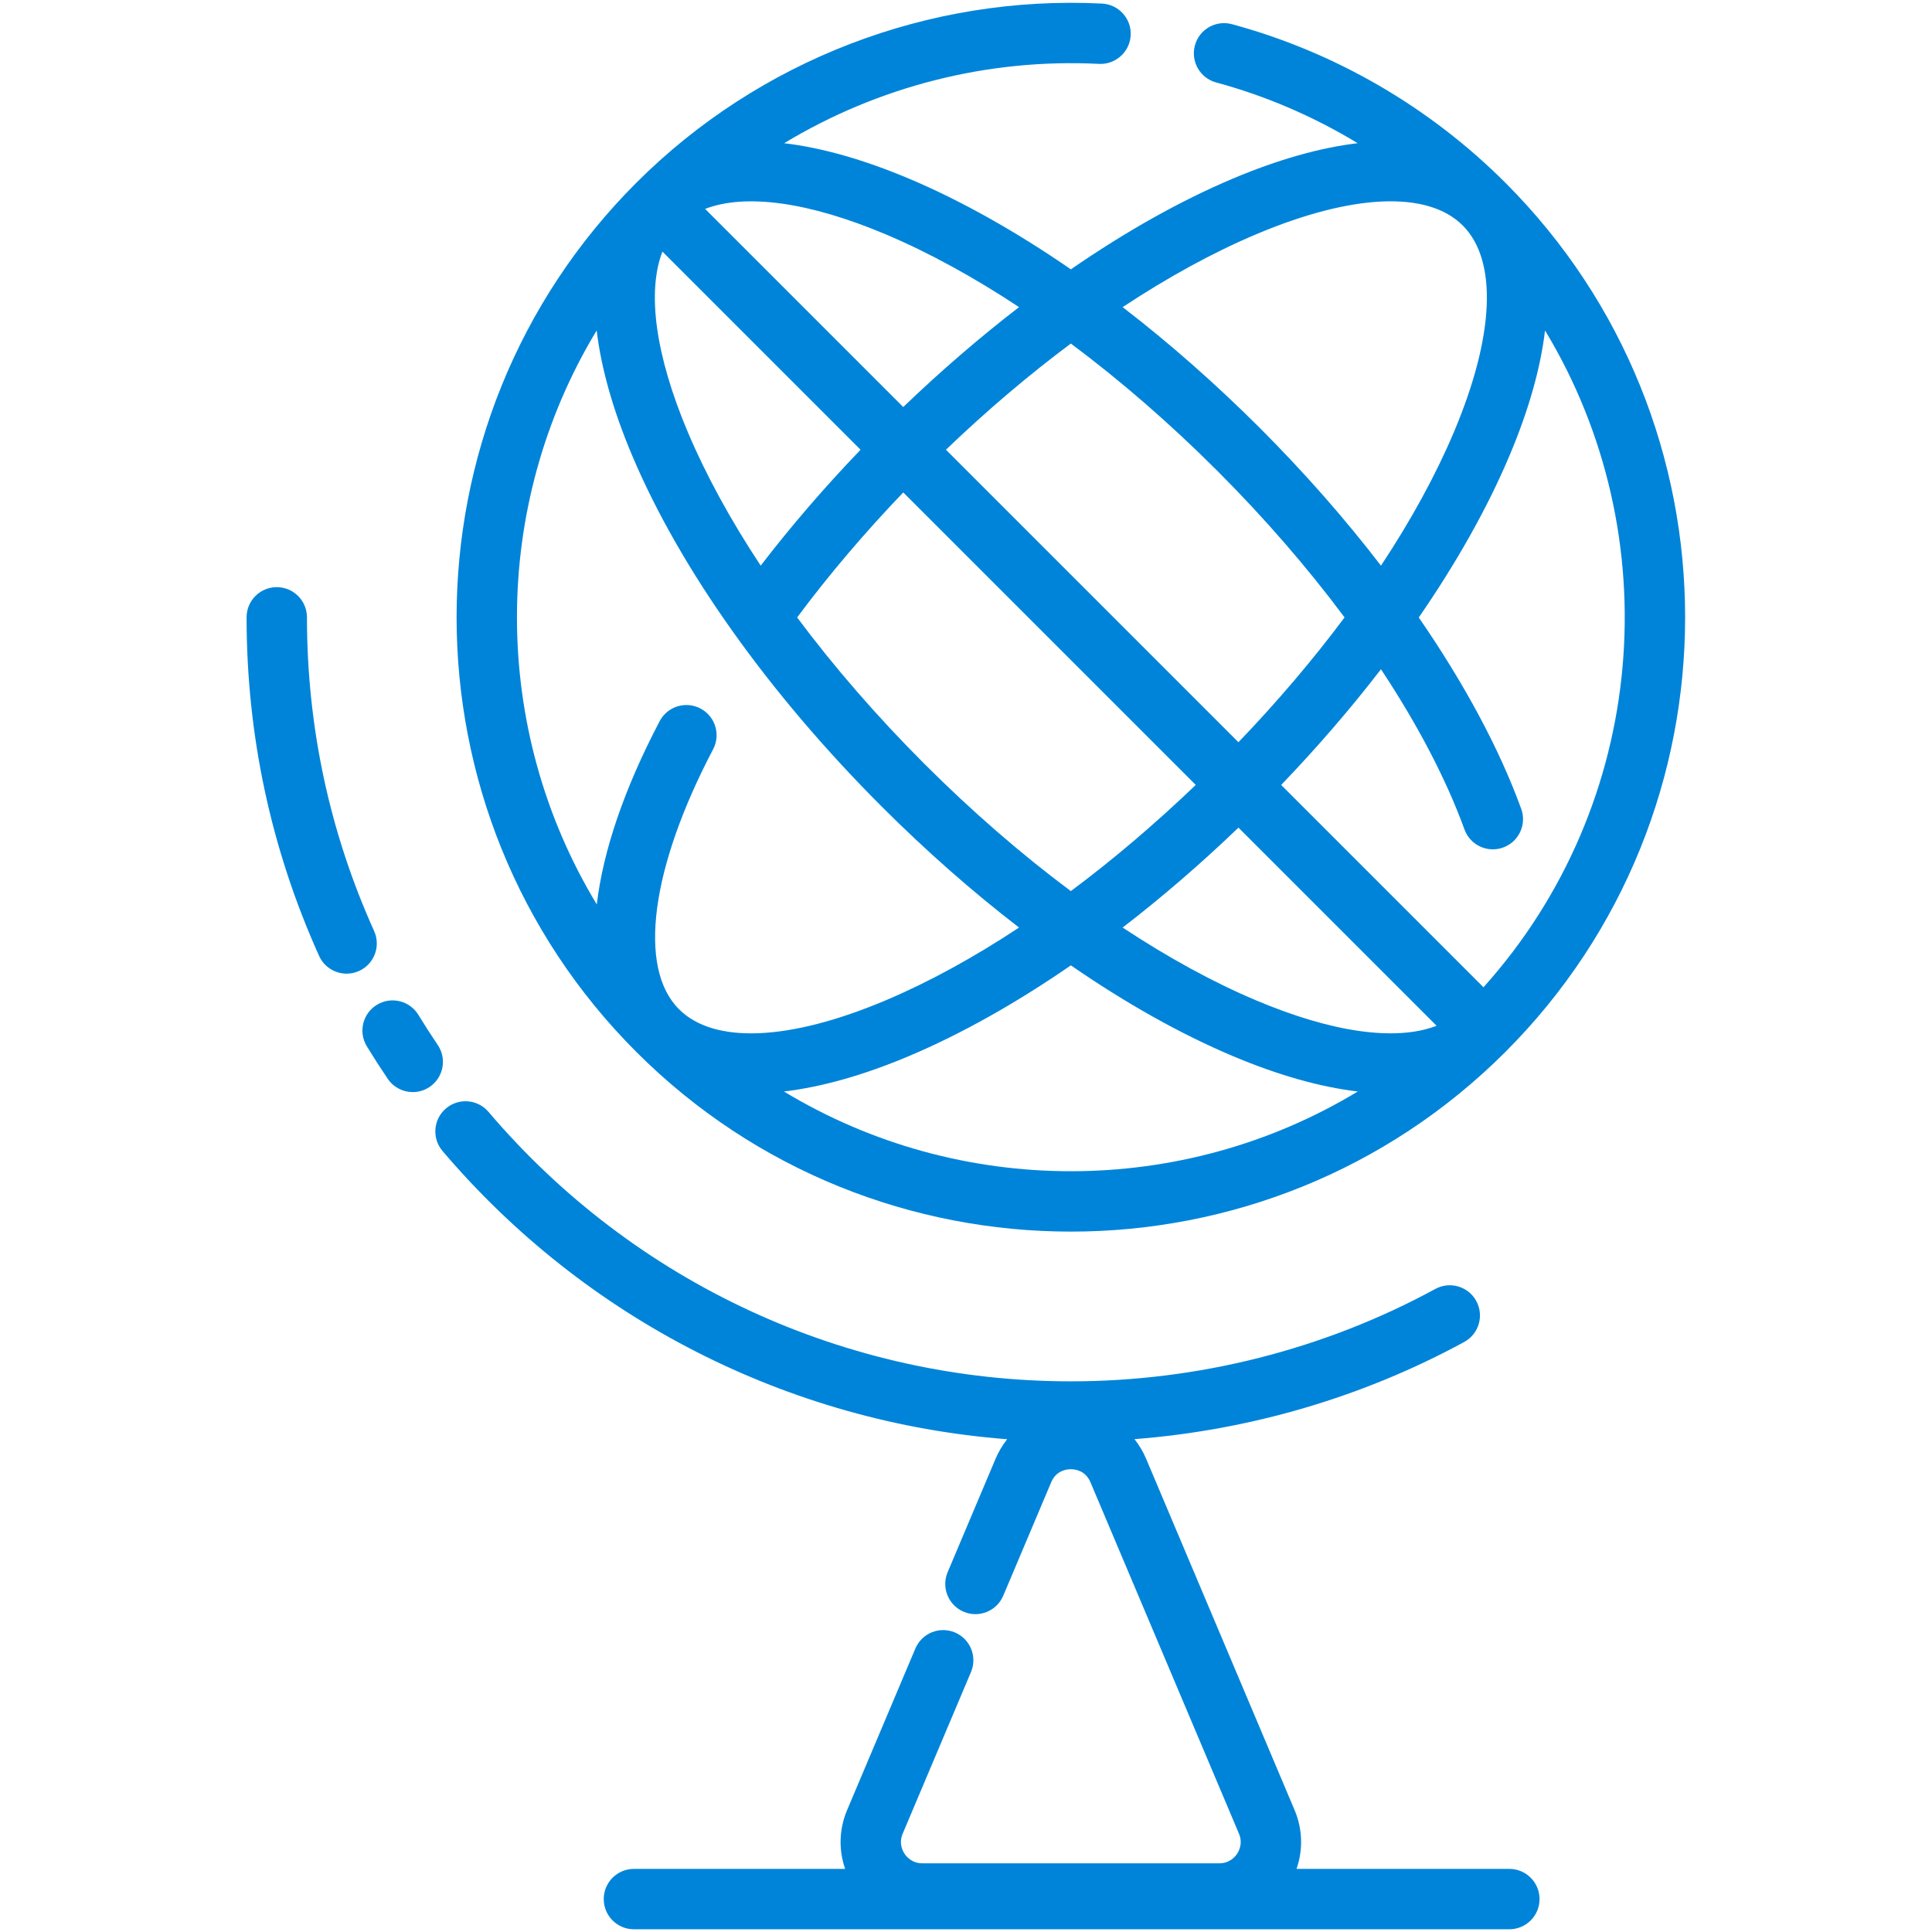
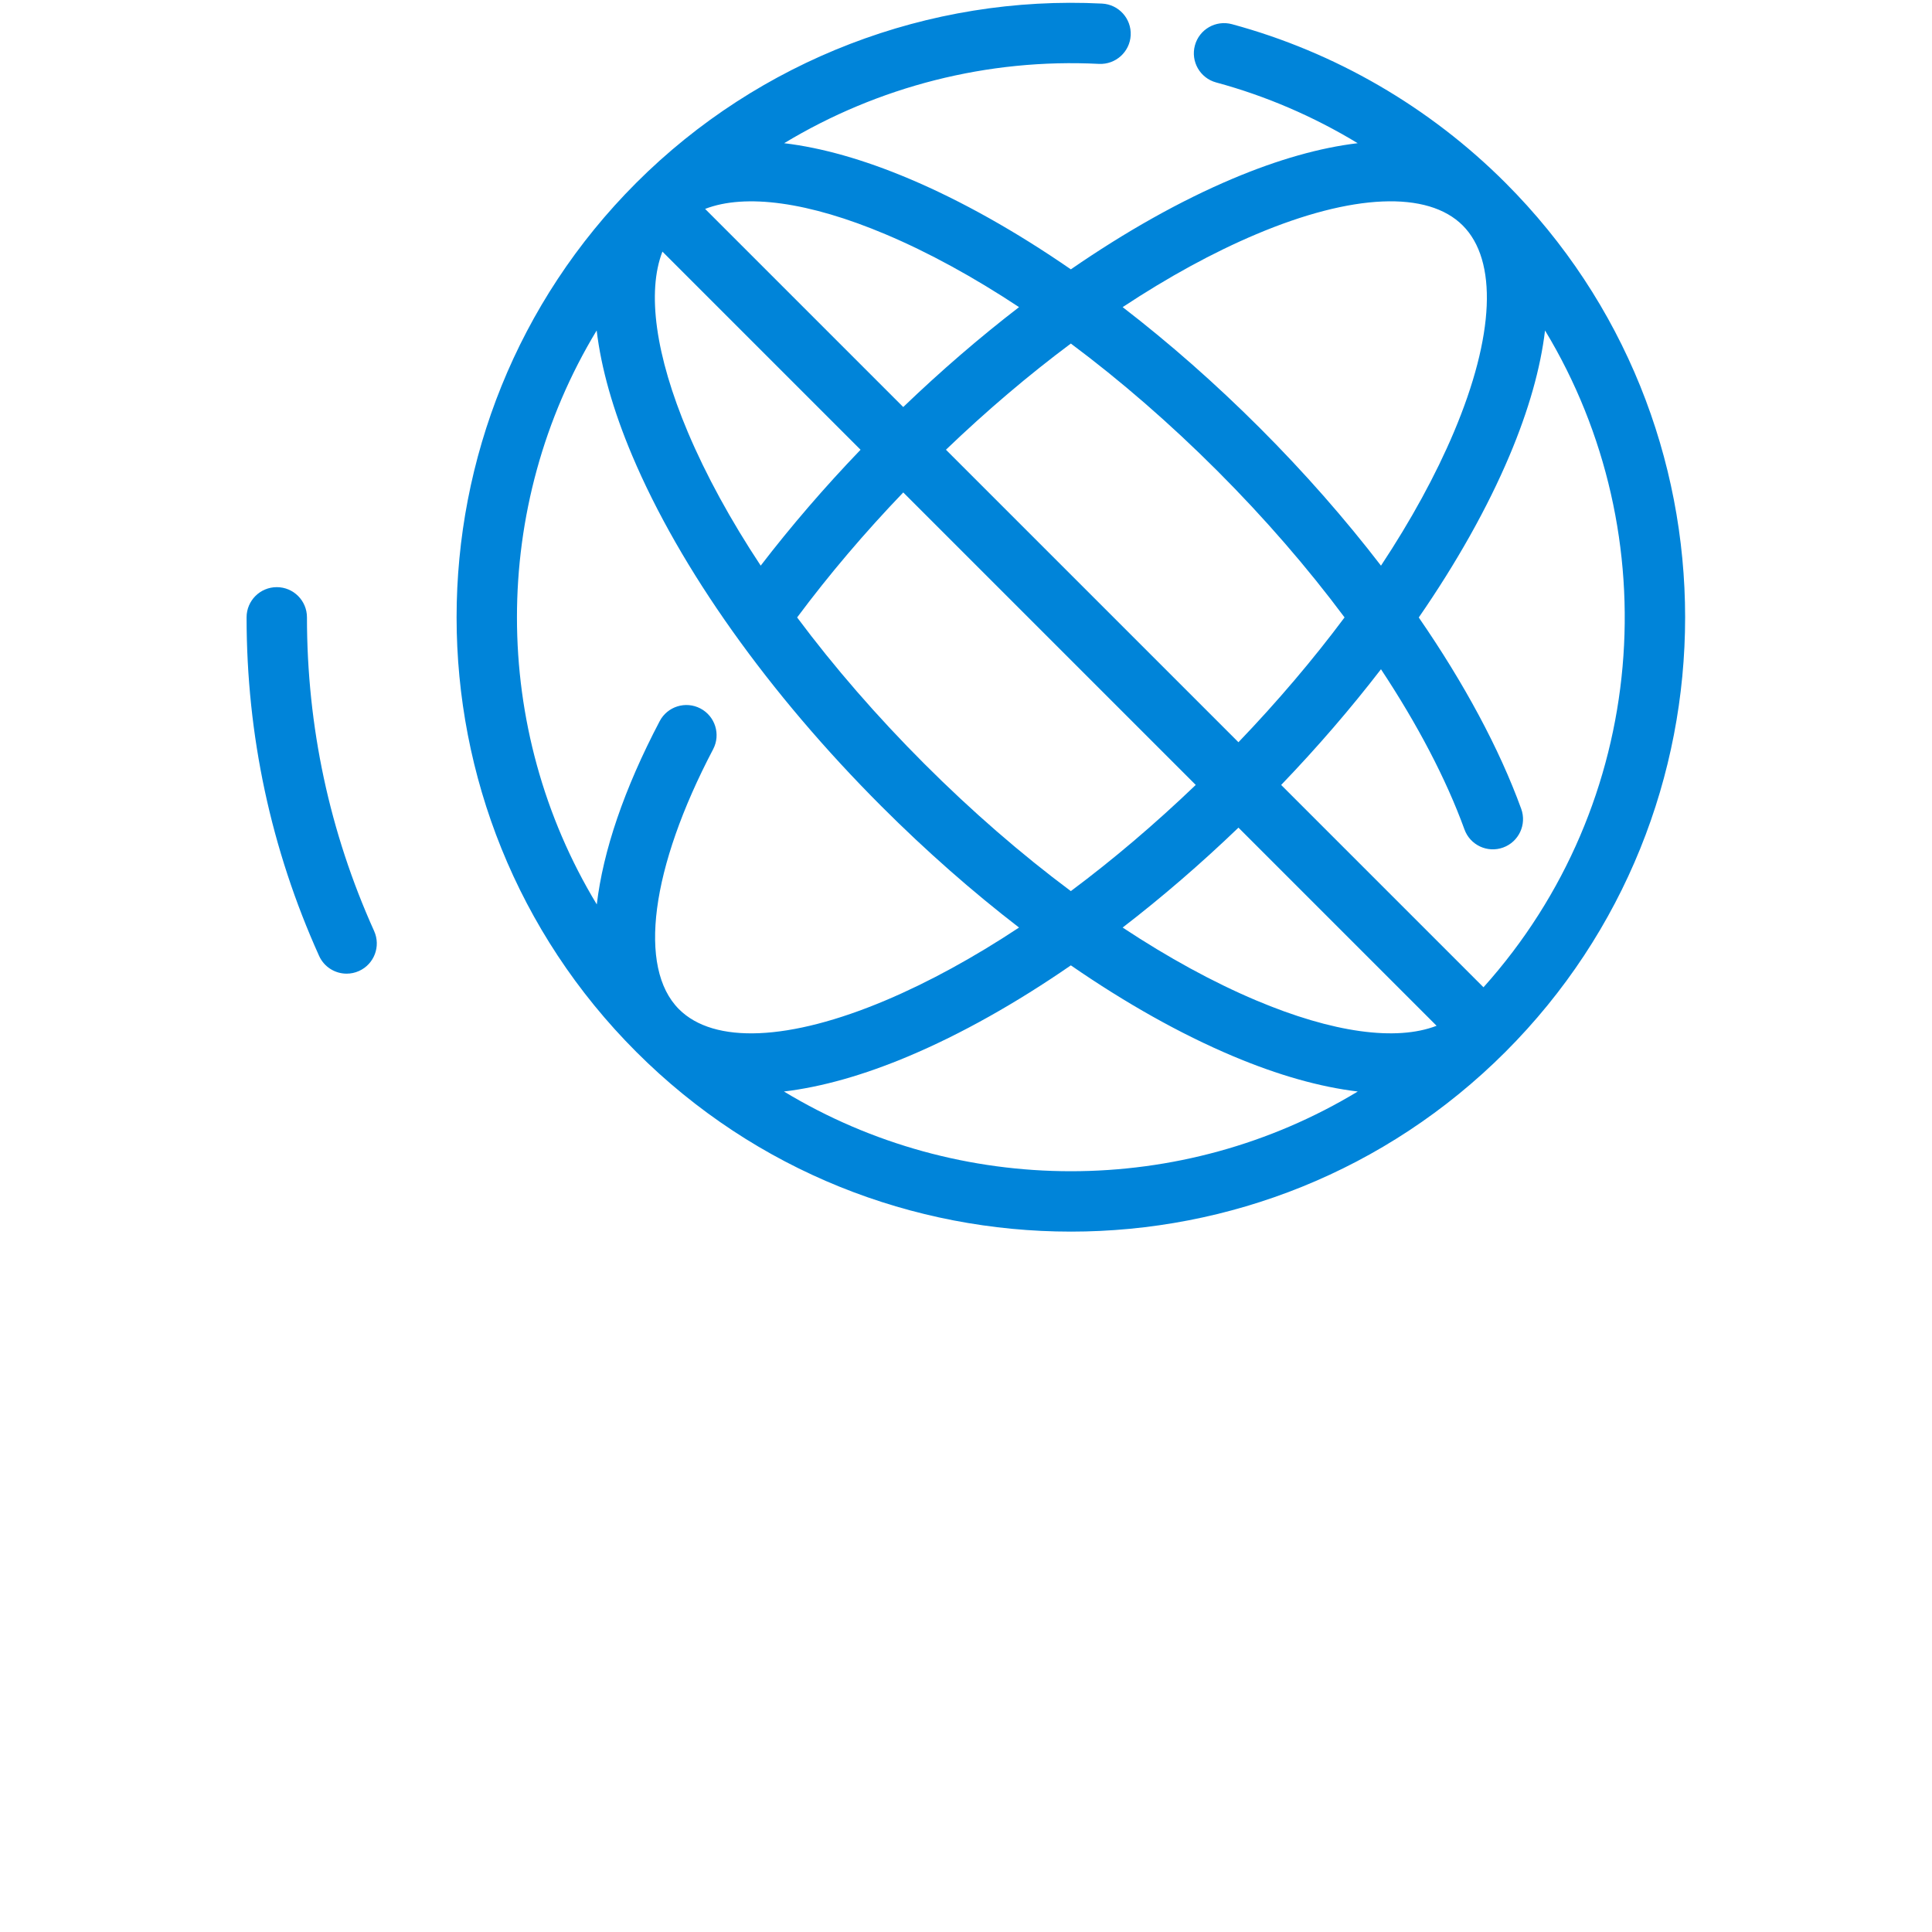
<svg xmlns="http://www.w3.org/2000/svg" width="1200pt" height="1200pt" version="1.1" viewBox="0 0 1200 1200">
  <g fill="#0084d9">
    <path d="m665.13 764.98c97.75 0 195.5-37.207 269.91-111.62 148.83-148.83 148.83-390.99 0-539.82-47.137-47.137-105.88-81.203-169.87-98.523-10.004-2.691-20.293 3.207-22.996 13.203-2.703 10 3.207 20.293 13.203 22.996 30.961 8.375 60.543 21.148 87.898 37.723-23.348 2.781-49.426 10.121-77.668 22.051-32.453 13.707-66.414 32.812-100.48 56.305-34.062-23.492-68.023-42.602-100.48-56.305-28.211-11.914-54.266-19.258-77.594-22.043 58.309-35.207 126.43-52.781 195.56-49.266 10.312 0.492 19.152-7.438 19.676-17.781s-7.438-19.152-17.781-19.676c-107.69-5.43-213.11 35.129-289.3 111.31-148.82 148.83-148.82 390.99 0 539.82 74.418 74.418 172.16 111.62 269.91 111.62zm-178.21-87.027c23.367-2.773 49.465-10.105 77.73-22.047 32.453-13.707 66.414-32.812 100.48-56.305 34.062 23.492 68.023 42.602 100.48 56.305 28.27 11.938 54.359 19.273 77.727 22.047-109.13 66.027-247.29 66.027-356.41 0zm-75.48-521.68 123.07 123.07c-22.445 23.367-43.18 47.469-62.023 71.98-18.664-28.23-33.969-56.18-45.273-82.945-20.133-47.676-25.465-87.055-15.77-112.1zm149.59 149.59 181.67 181.67c-25.34 24.301-51.438 46.453-77.582 65.949-30.781-22.949-61.492-49.574-90.98-79.062-29.469-29.469-56.082-60.16-79.023-90.922 19.695-26.445 41.773-52.461 65.914-77.637zm26.512-26.527c25.34-24.301 51.434-46.453 77.582-65.949 30.781 22.949 61.492 49.574 90.98 79.062 29.371 29.371 56.031 60.18 79.023 91.039-19.484 26.125-41.621 52.203-65.906 77.523zm181.69 234.73 123.06 123.06c-25.047 9.695-64.426 4.367-112.1-15.77-26.75-11.297-54.684-26.594-82.895-45.238 24.32-18.723 48.469-39.52 71.934-62.055zm152.18 99.145-125.66-125.66c22.516-23.441 43.293-47.57 62-71.867 22.727 34.355 40.469 68.172 51.855 99.508 3.535 9.73 14.281 14.766 24.027 11.219 9.73-3.535 14.758-14.293 11.219-24.027-13.617-37.473-35.488-78.047-63.629-118.85 23.523-34.094 42.648-68.082 56.367-100.56 11.934-28.258 19.281-54.348 22.055-77.711 76.949 127.2 64.211 293.83-38.23 407.96zm-141.22-467.69c59.785-25.246 106.56-27.25 128.33-5.477 21.77 21.766 19.773 68.539-5.477 128.33-11.305 26.773-26.617 54.73-45.289 82.973-22.352-29.078-47.621-57.895-75.133-85.402-27.617-27.617-56.352-52.875-85.328-75.18 28.215-18.652 56.145-33.945 82.898-45.242zm-147.24 45.242c-24.32 18.719-48.473 39.52-71.934 62.055l-123.06-123.06c25.047-9.695 64.426-4.367 112.1 15.77 26.754 11.293 54.684 26.586 82.898 45.238zm-262.35 14.488c2.777 23.359 10.121 49.453 22.055 77.707 29.707 70.34 84.742 147.75 154.96 217.98 27.617 27.617 56.352 52.875 85.328 75.18-28.215 18.648-56.148 33.941-82.895 45.238-59.785 25.246-106.56 27.25-128.33 5.477-25.715-25.715-17.582-87.582 21.219-161.46 4.812-9.168 1.285-20.504-7.883-25.32-9.172-4.812-20.504-1.285-25.32 7.883-22.117 42.109-35.16 80.664-39.059 113.83-66.09-109.14-66.117-247.34-0.082-356.5z" />
    <path d="m232.38 578.29c-27.684-61.383-41.723-126.94-41.723-194.85 0-10.355-8.395-18.75-18.75-18.75-10.355 0-18.75 8.395-18.75 18.75 0 73.258 15.152 144 45.035 210.27 3.129 6.938 9.957 11.047 17.105 11.047 2.578 0 5.195-0.535 7.695-1.66 9.441-4.258 13.645-15.359 9.387-24.805z" />
-     <path d="m271.89 649.05c-4.152-6.137-8.199-12.43-12.031-18.703-5.394-8.84-16.934-11.637-25.773-6.238-8.84 5.394-11.633 16.934-6.238 25.773 4.137 6.777 8.504 13.57 12.988 20.191 3.625 5.356 9.531 8.242 15.543 8.242 3.617 0 7.273-1.047 10.496-3.227 8.574-5.809 10.82-17.469 5.016-26.039z" />
-     <path d="m937.5 1160.8h-132.2c4.106-11.734 3.789-24.695-1.18-36.453l-92.254-218.31c-1.891-4.473-4.34-8.535-7.223-12.156 71.723-5.559 141.84-26.102 204.8-60.355 9.098-4.949 12.457-16.332 7.508-25.434-4.953-9.102-16.336-12.461-25.434-7.508-69.016 37.547-147.3 57.391-226.4 57.391-139.45 0-271.29-61-361.69-167.36-6.707-7.894-18.543-8.852-26.43-2.144-7.891 6.707-8.852 18.539-2.144 26.43 88.949 104.65 215.08 168.57 350.71 179.03-2.863 3.613-5.305 7.656-7.188 12.113l-29.781 70.477c-4.031 9.539 0.438 20.539 9.973 24.57 9.543 4.039 20.539-0.438 24.57-9.973l29.781-70.477c3.082-7.293 9.551-8.082 12.191-8.082s9.109 0.789 12.191 8.082l92.254 218.31c2.492 5.906 0.02 10.684-1.16 12.461-1.18 1.781-4.617 5.922-11.031 5.922h-184.51c-6.414 0-9.848-4.141-11.031-5.922-1.18-1.777-3.656-6.559-1.16-12.461l42.438-100.43c4.031-9.539-0.438-20.539-9.973-24.57-9.543-4.027-20.543 0.438-24.57 9.973l-42.438 100.43c-4.965 11.758-5.281 24.719-1.18 36.453l-131.2-0.004c-10.355 0-18.75 8.395-18.75 18.75s8.395 18.75 18.75 18.75h543.75c10.355 0 18.75-8.395 18.75-18.75s-8.395-18.75-18.75-18.75z" />
  </g>
</svg>